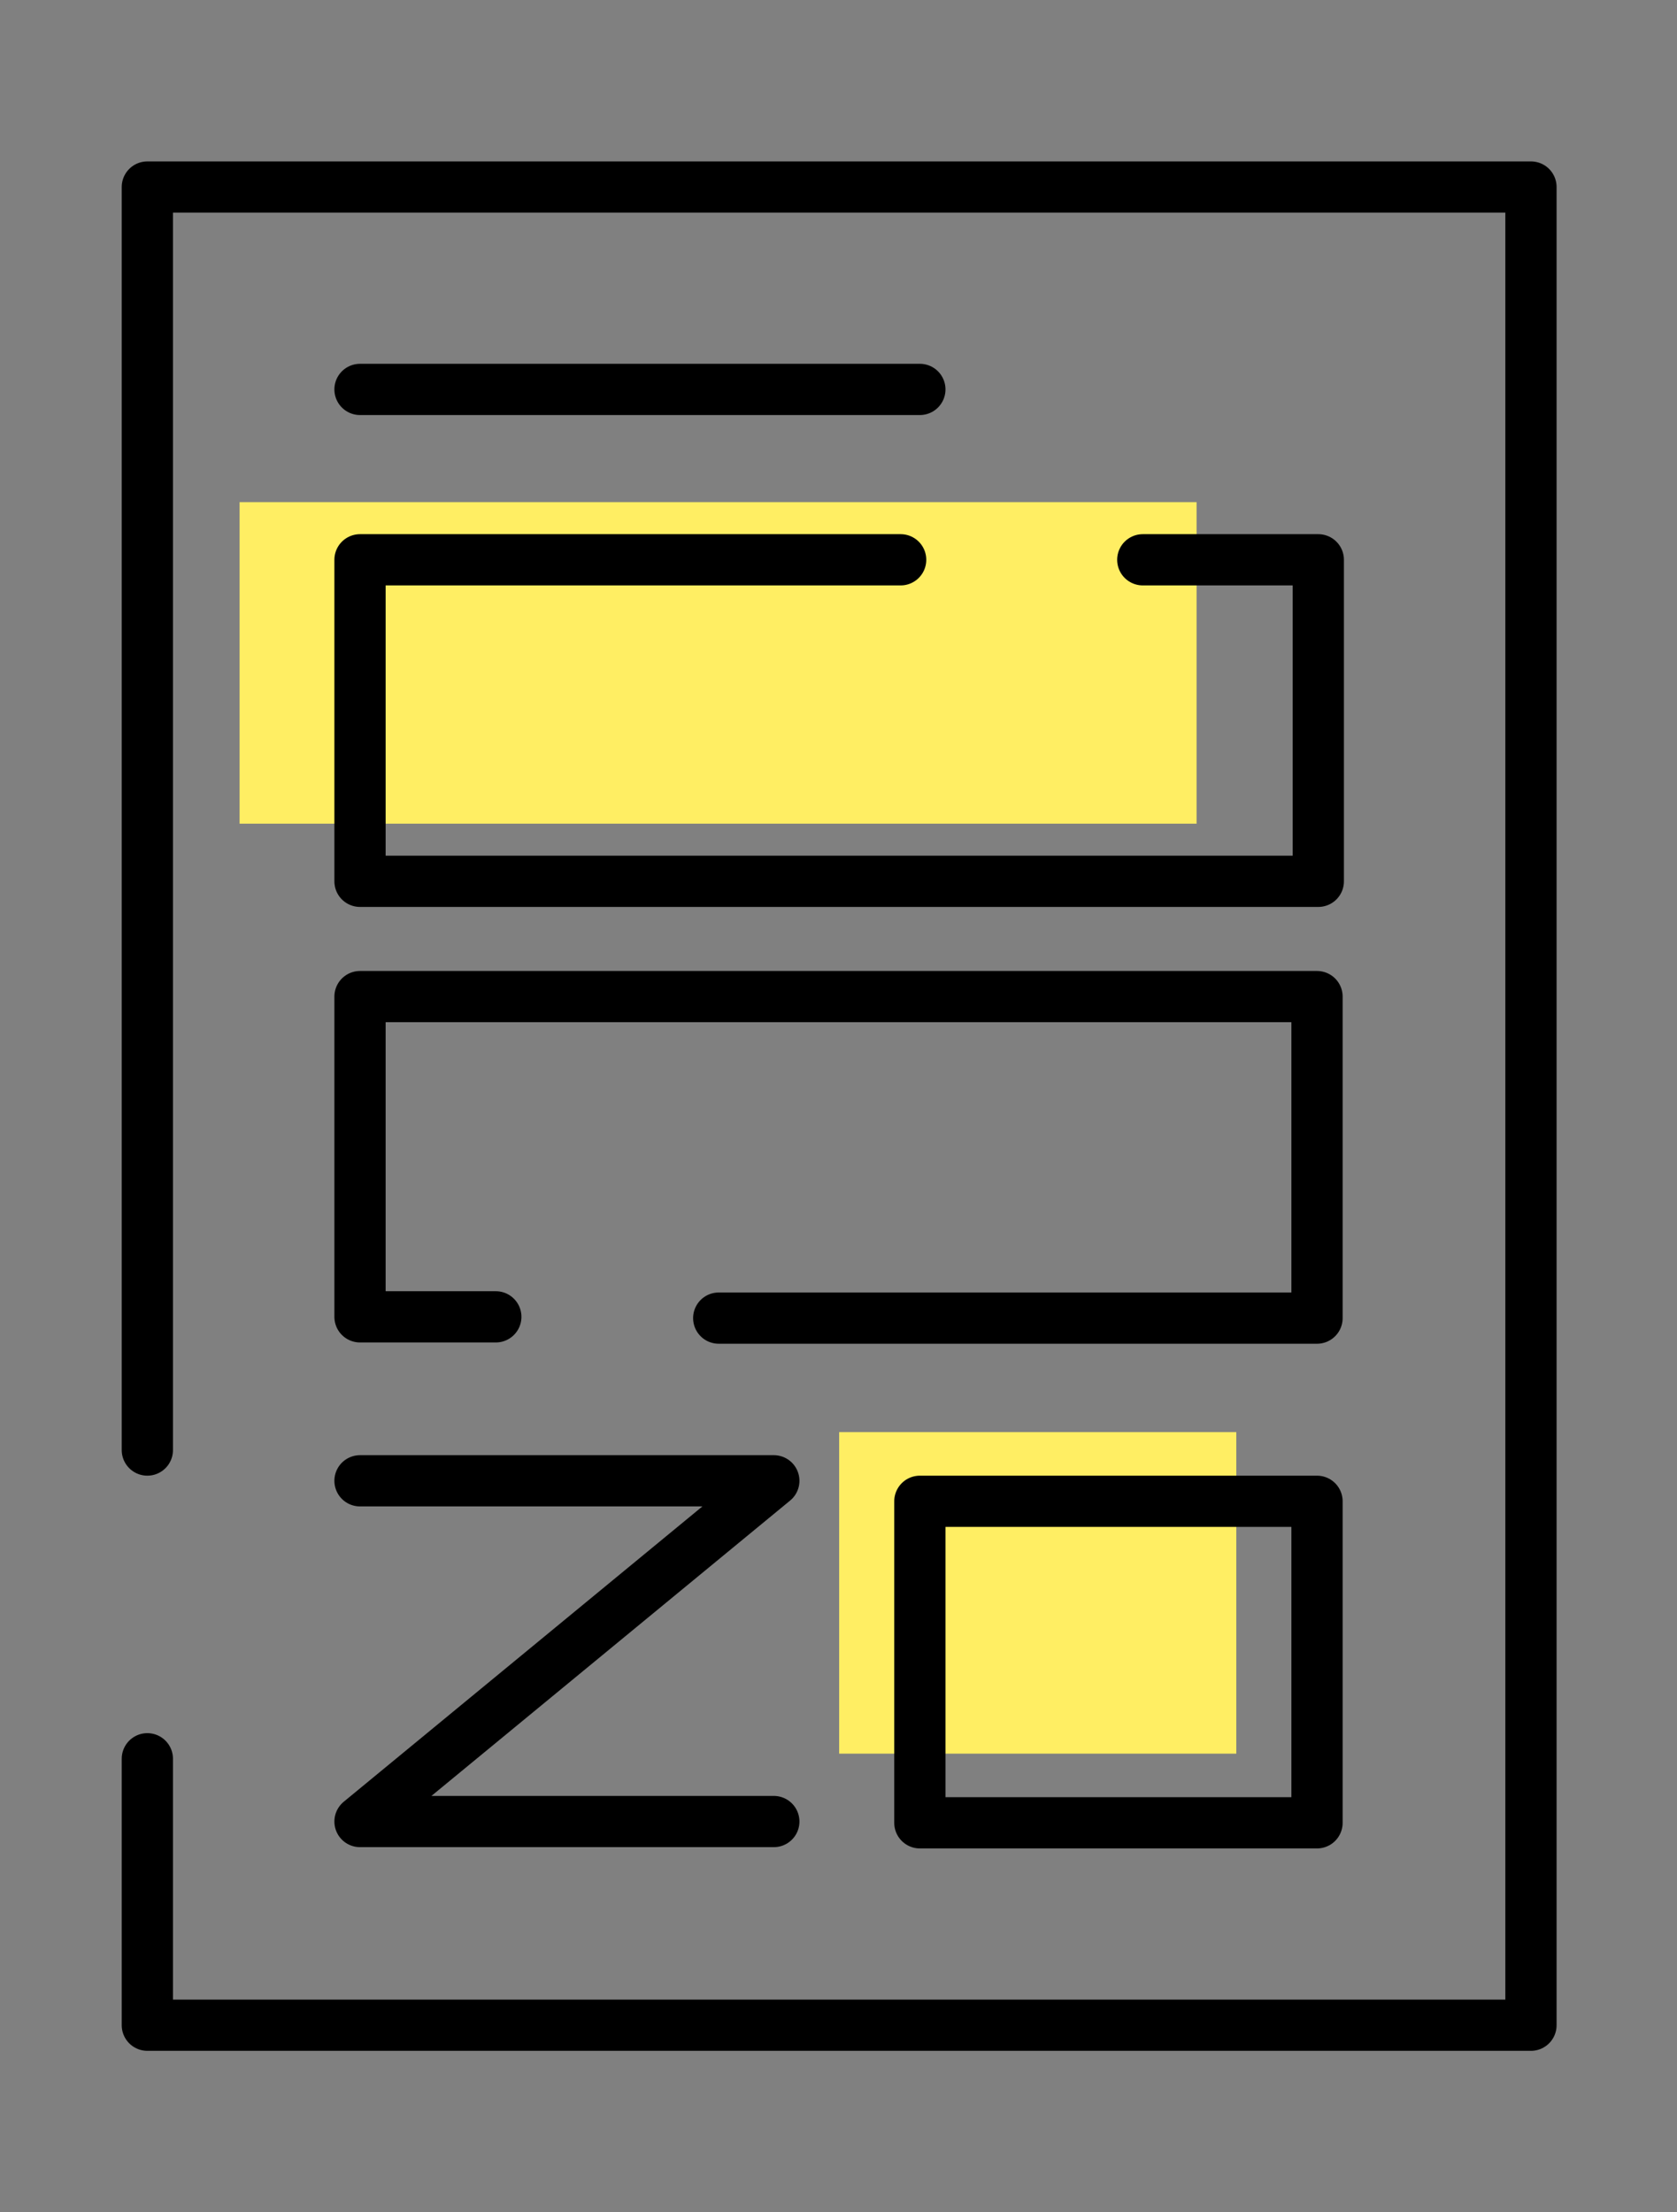
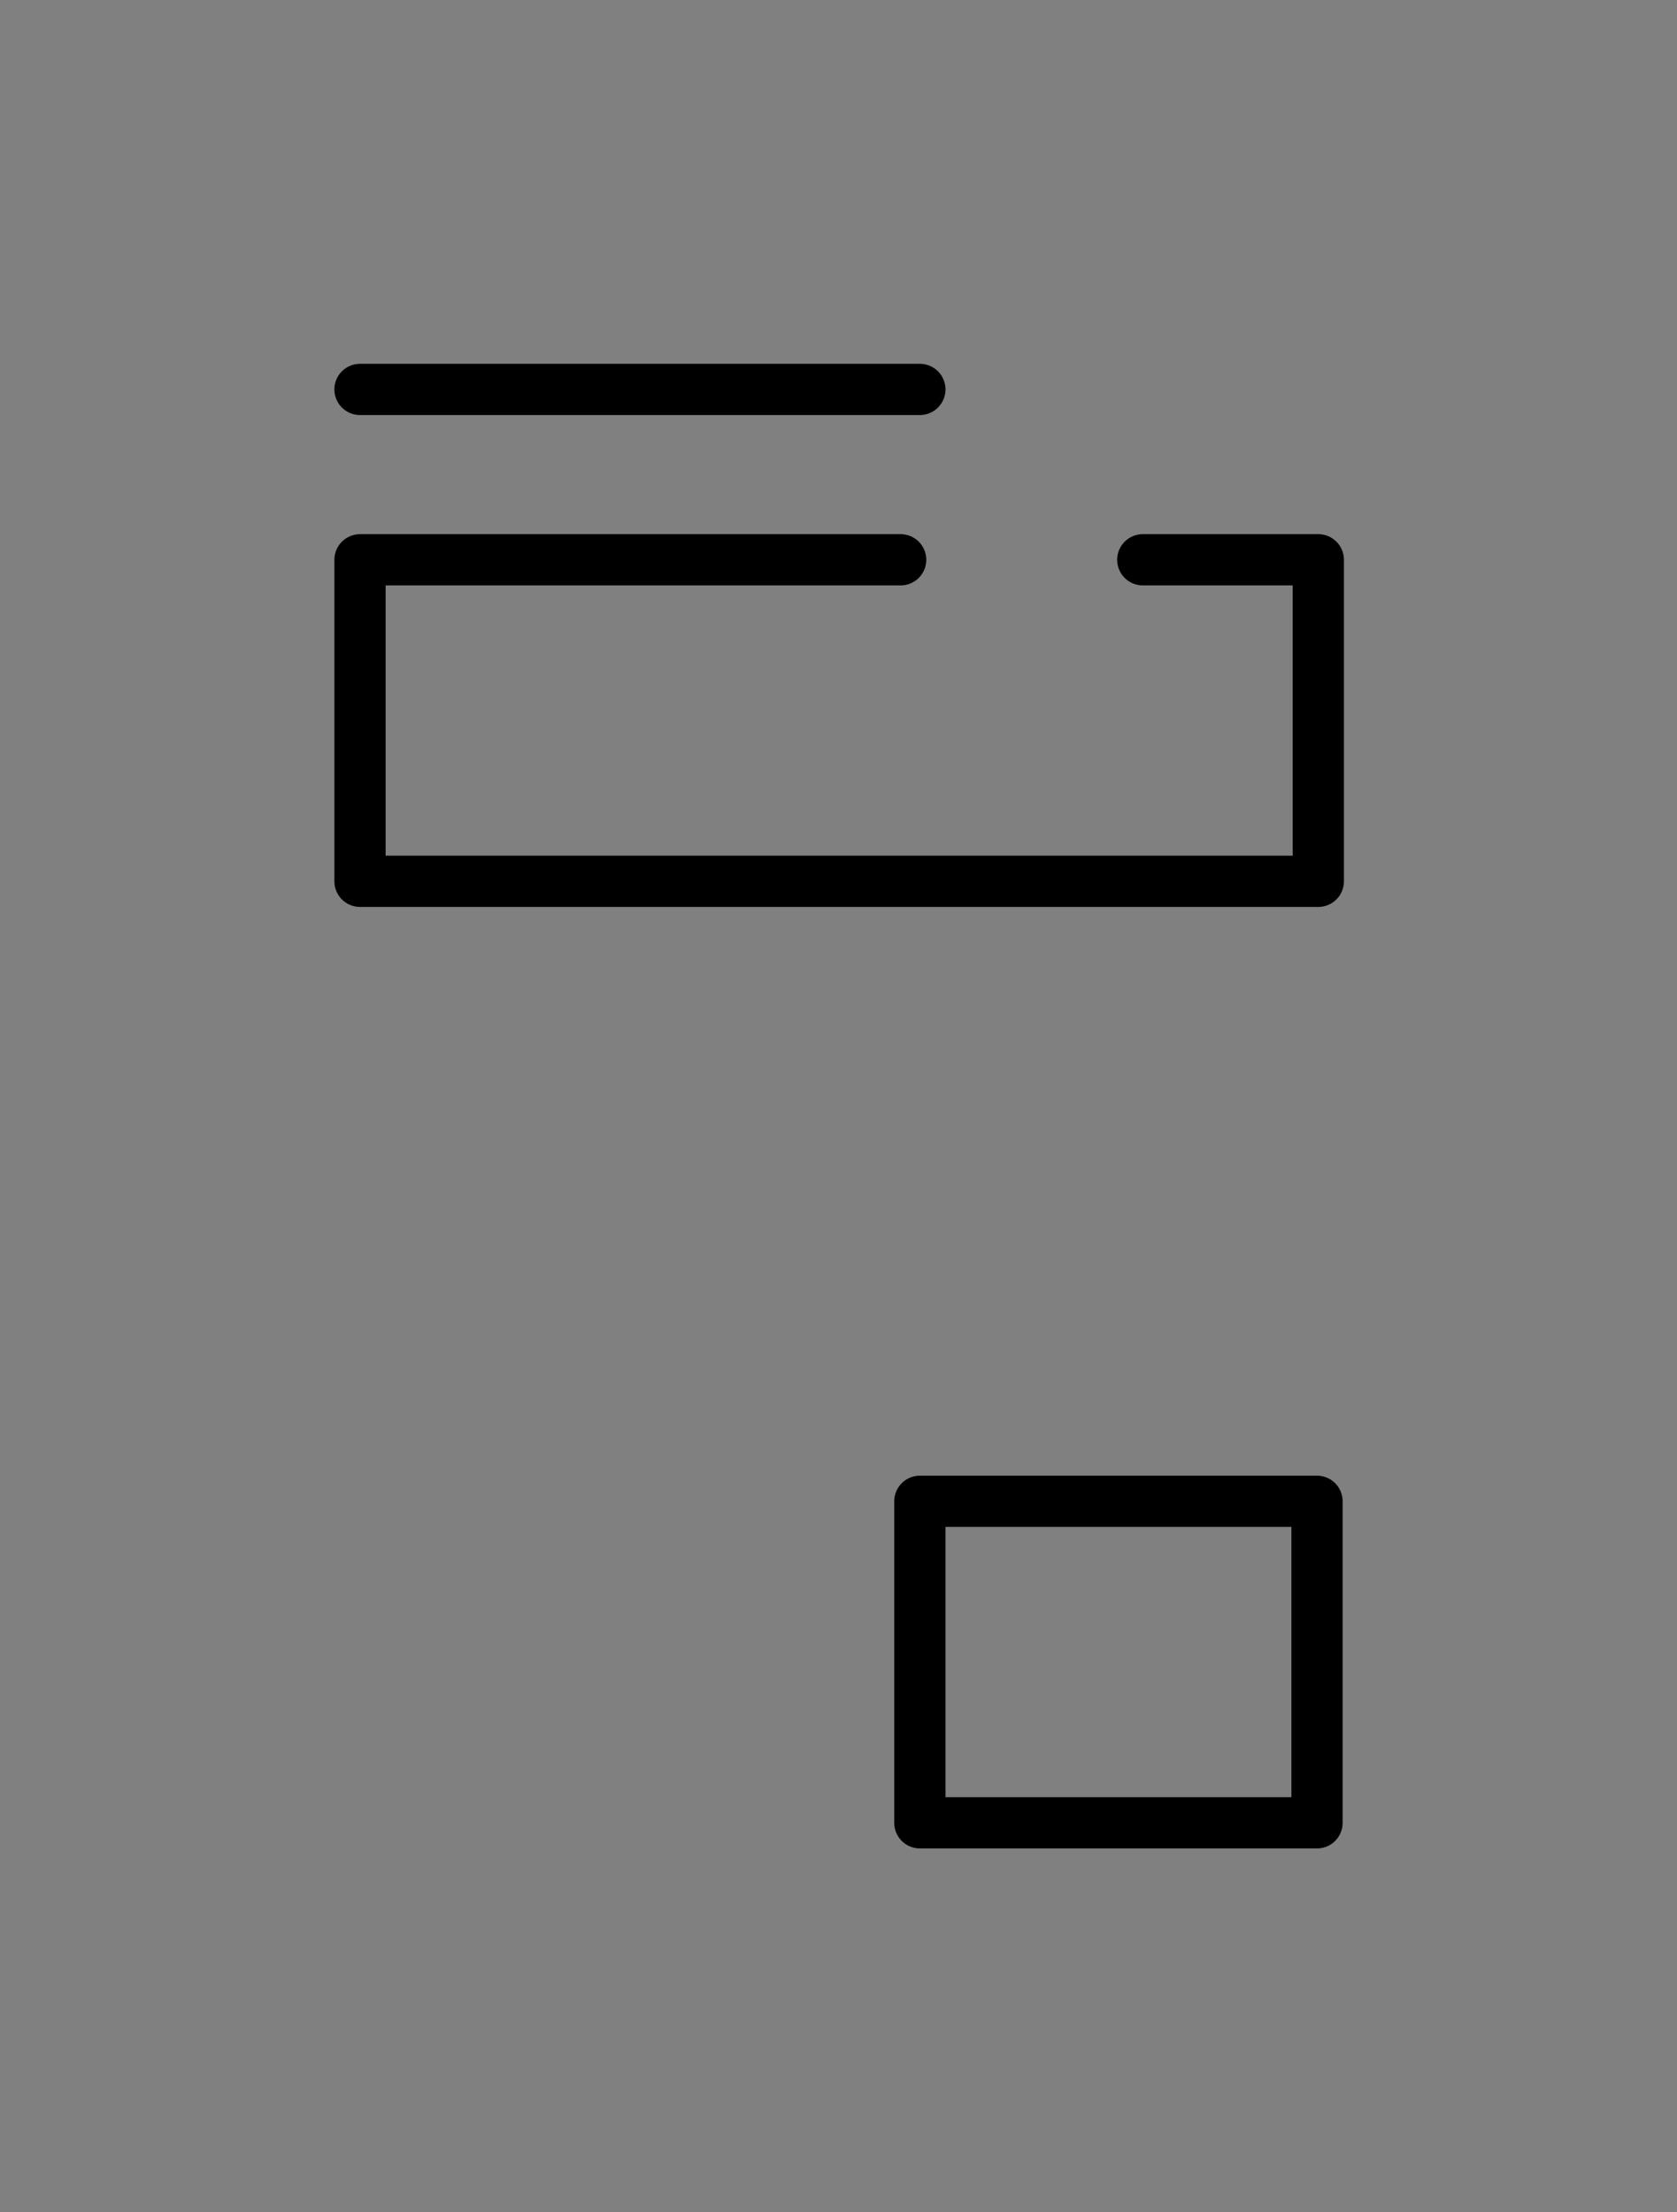
<svg xmlns="http://www.w3.org/2000/svg" version="1.1" id="レイヤー_1" x="0px" y="0px" viewBox="0 0 130.9 172.7" style="enable-background:new 0 0 130.9 172.7;" xml:space="preserve">
  <rect x="0" y="0" width="130.9" height="172.7" fill="#808080" stroke="none" />
  <style type="text/css">
	.st0{fill:none;stroke:#000000;stroke-width:4;stroke-linecap:round;stroke-linejoin:round;}
	.st1{fill:#FFEE63;}
</style>
  <g id="グループ_2228" transform="translate(2.001 2.001)">
-     <path id="パス_358" class="st0" d="M9.5,111.2V12.6h108v143.5H9.5v-20.8" />
-     <path id="パス_359" class="st1" d="M77.7,37.2h13.7v25.1H16.7V37.2h42.2" />
    <path id="パス_360" class="st0" d="M87.2,41.7h13.7v25.1H26.1V41.7h42.2" />
-     <path id="パス_361" class="st0" d="M36.7,100.8H26.1V75.8h74.7v25.1H54.1" />
-     <rect id="長方形_10548" x="63.5" y="109.8" class="st1" width="31" height="25.1" />
    <rect id="長方形_10549" x="69.8" y="115.2" class="st0" width="31" height="25.1" />
    <line id="線_177" class="st0" x1="26.1" y1="28.4" x2="69.8" y2="28.4" />
-     <path id="パス_362" class="st0" d="M26.1,113.6h32.3l-32.3,26.6h32.3" />
  </g>
</svg>